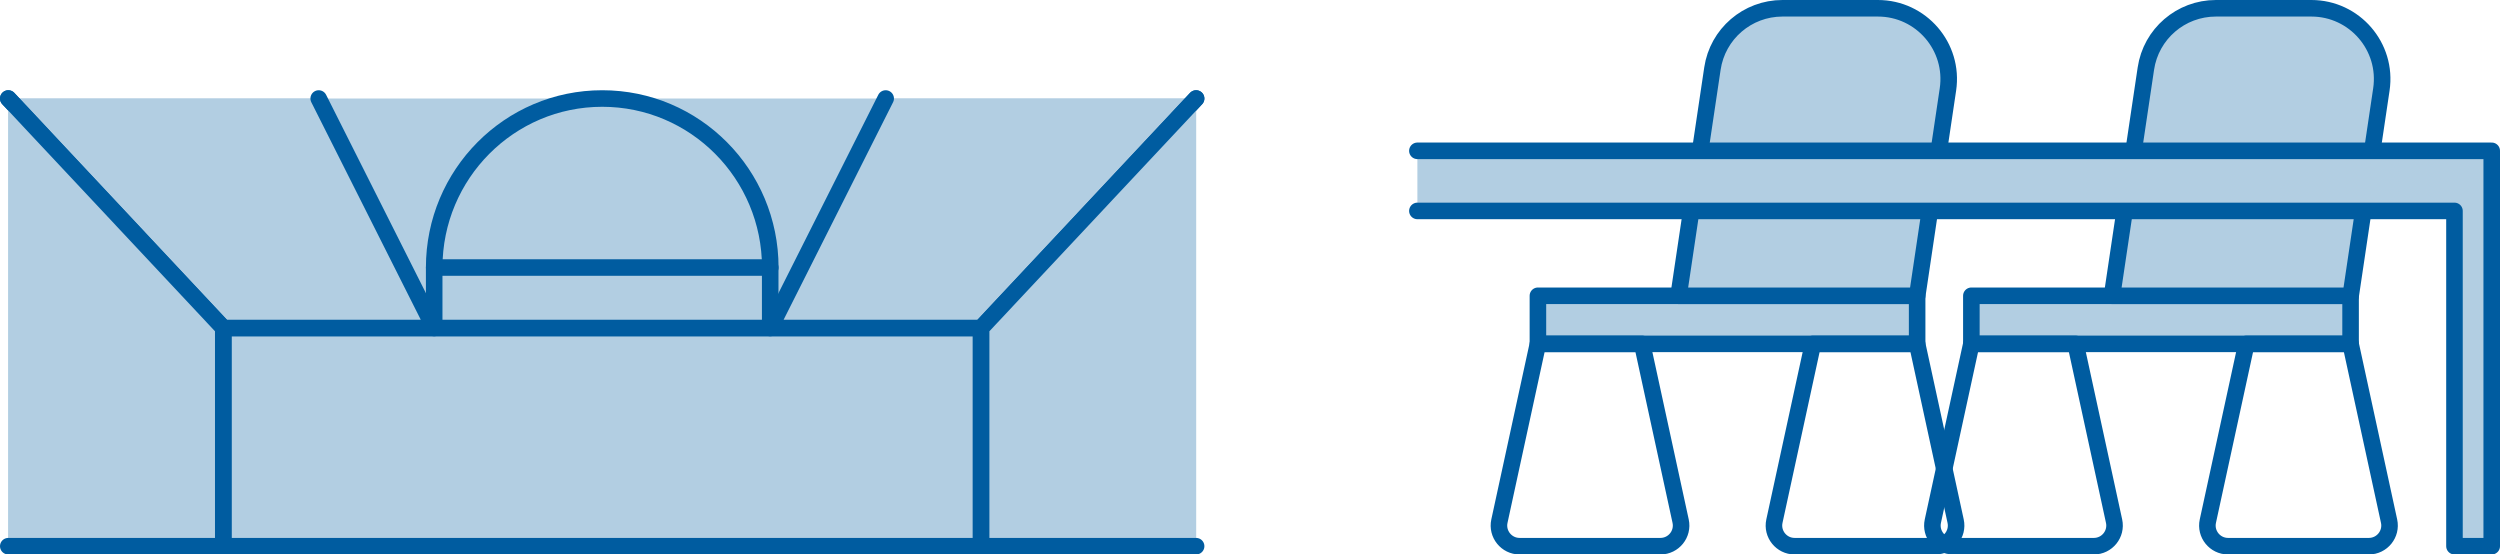
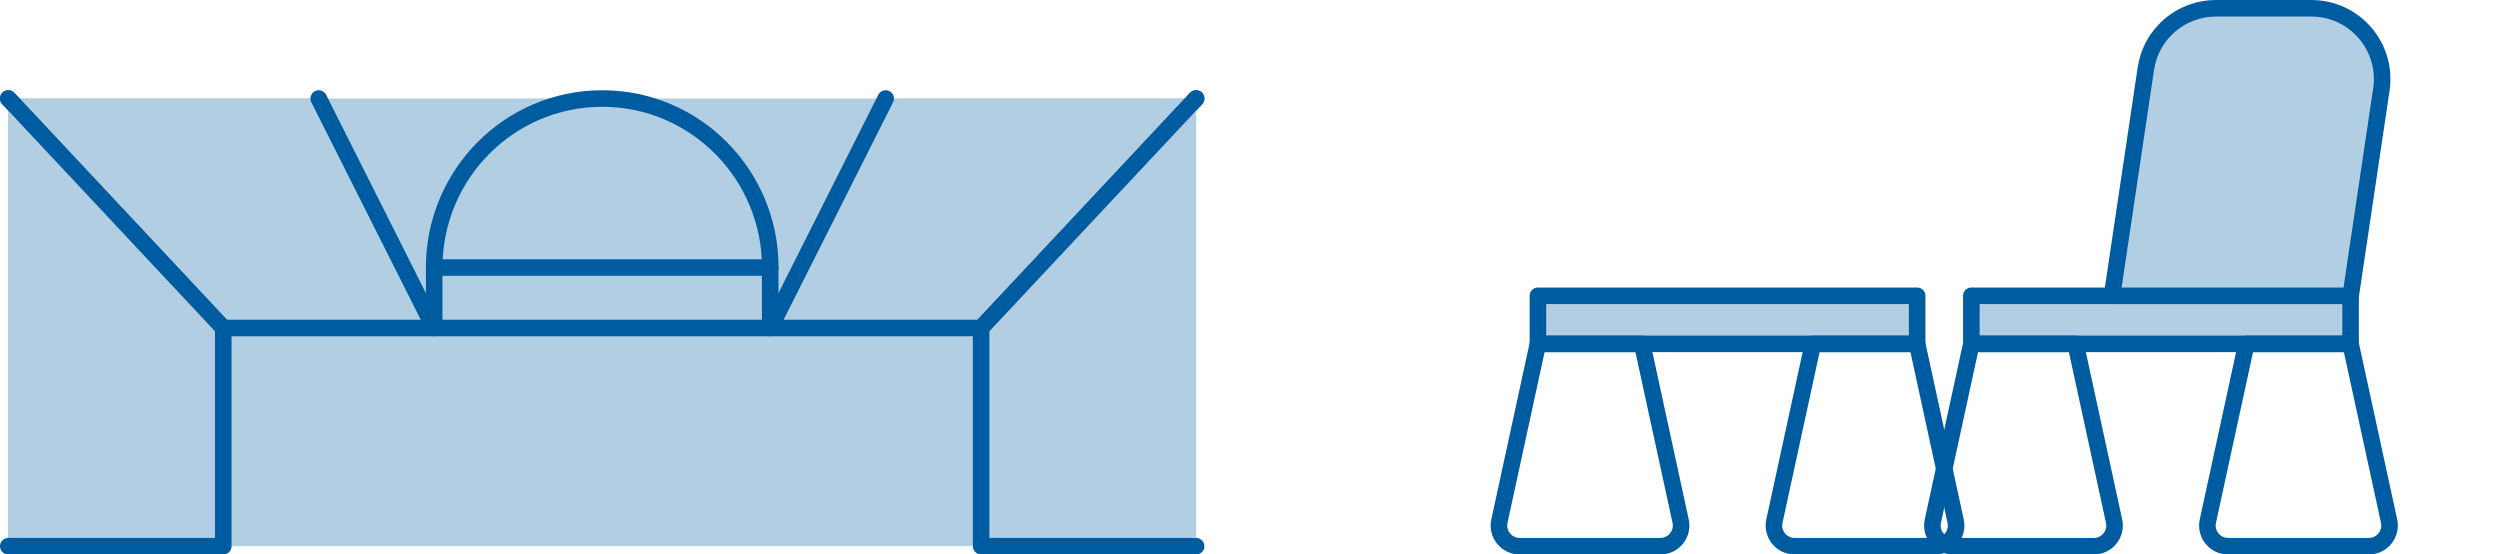
<svg xmlns="http://www.w3.org/2000/svg" id="_レイヤー_2" viewBox="0 0 302 66.98">
  <defs>
    <style>.cls-1,.cls-2{fill:#b2cee2;}.cls-3{fill:none;}.cls-3,.cls-2{stroke:#005ca0;stroke-linecap:round;stroke-linejoin:round;stroke-width:2px;}</style>
  </defs>
  <g id="design">
    <rect class="cls-2" x="238.14" y="35.73" width="45.81" height="5.81" />
    <path class="cls-2" d="M283.95,35.73h-28.82l4.09-27.44c.62-4.19,4.22-7.29,8.46-7.29h11.53c5.22,0,9.23,4.64,8.46,9.81l-3.71,24.92Z" />
    <path class="cls-3" d="M286.16,65.98h-17.01c-1.59,0-2.78-1.47-2.44-3.03l4.65-21.41h12.59l4.65,21.41c.34,1.56-.85,3.03-2.44,3.03Z" />
    <path class="cls-3" d="M252.94,65.98h-17.01c-1.59,0-2.78-1.47-2.44-3.03l4.65-21.41h12.59l4.65,21.41c.34,1.56-.85,3.03-2.44,3.03Z" />
    <rect class="cls-2" x="185.78" y="35.73" width="45.81" height="5.81" />
-     <path class="cls-2" d="M231.59,35.73h-28.82l4.09-27.44c.62-4.19,4.22-7.29,8.46-7.29h11.53c5.22,0,9.23,4.64,8.46,9.81l-3.71,24.92Z" />
    <path class="cls-3" d="M233.8,65.98h-17.01c-1.59,0-2.78-1.47-2.44-3.03l4.65-21.41h12.59l4.65,21.41c.34,1.56-.85,3.03-2.44,3.03Z" />
    <path class="cls-3" d="M200.58,65.98h-17.01c-1.59,0-2.78-1.47-2.44-3.03l4.65-21.41h12.59l4.65,21.41c.34,1.56-.85,3.03-2.44,3.03Z" />
-     <polyline class="cls-2" points="171.22 25.48 296.5 25.48 296.5 65.98 301 65.98 301 18.22 171.22 18.22" />
    <rect class="cls-1" x="1" y="11.9" width="143.49" height="54.08" />
-     <rect class="cls-2" x="26.97" y="39.62" width="91.54" height="26.36" />
    <polyline class="cls-2" points="106.99 11.9 93.04 39.62 118.52 39.62 144.49 11.9" />
    <polyline class="cls-2" points="38.5 11.9 52.45 39.62 26.97 39.62 1 11.9" />
    <polyline class="cls-2" points="144.49 65.98 118.52 65.98 118.52 39.62 144.49 11.9" />
    <polyline class="cls-2" points="1 65.98 26.97 65.98 26.97 39.62 1 11.9" />
    <path class="cls-2" d="M52.45,32.32c0-11.28,9.09-20.42,20.3-20.42s20.3,9.14,20.3,20.42" />
    <rect class="cls-2" x="52.45" y="32.32" width="40.59" height="7.3" />
  </g>
</svg>